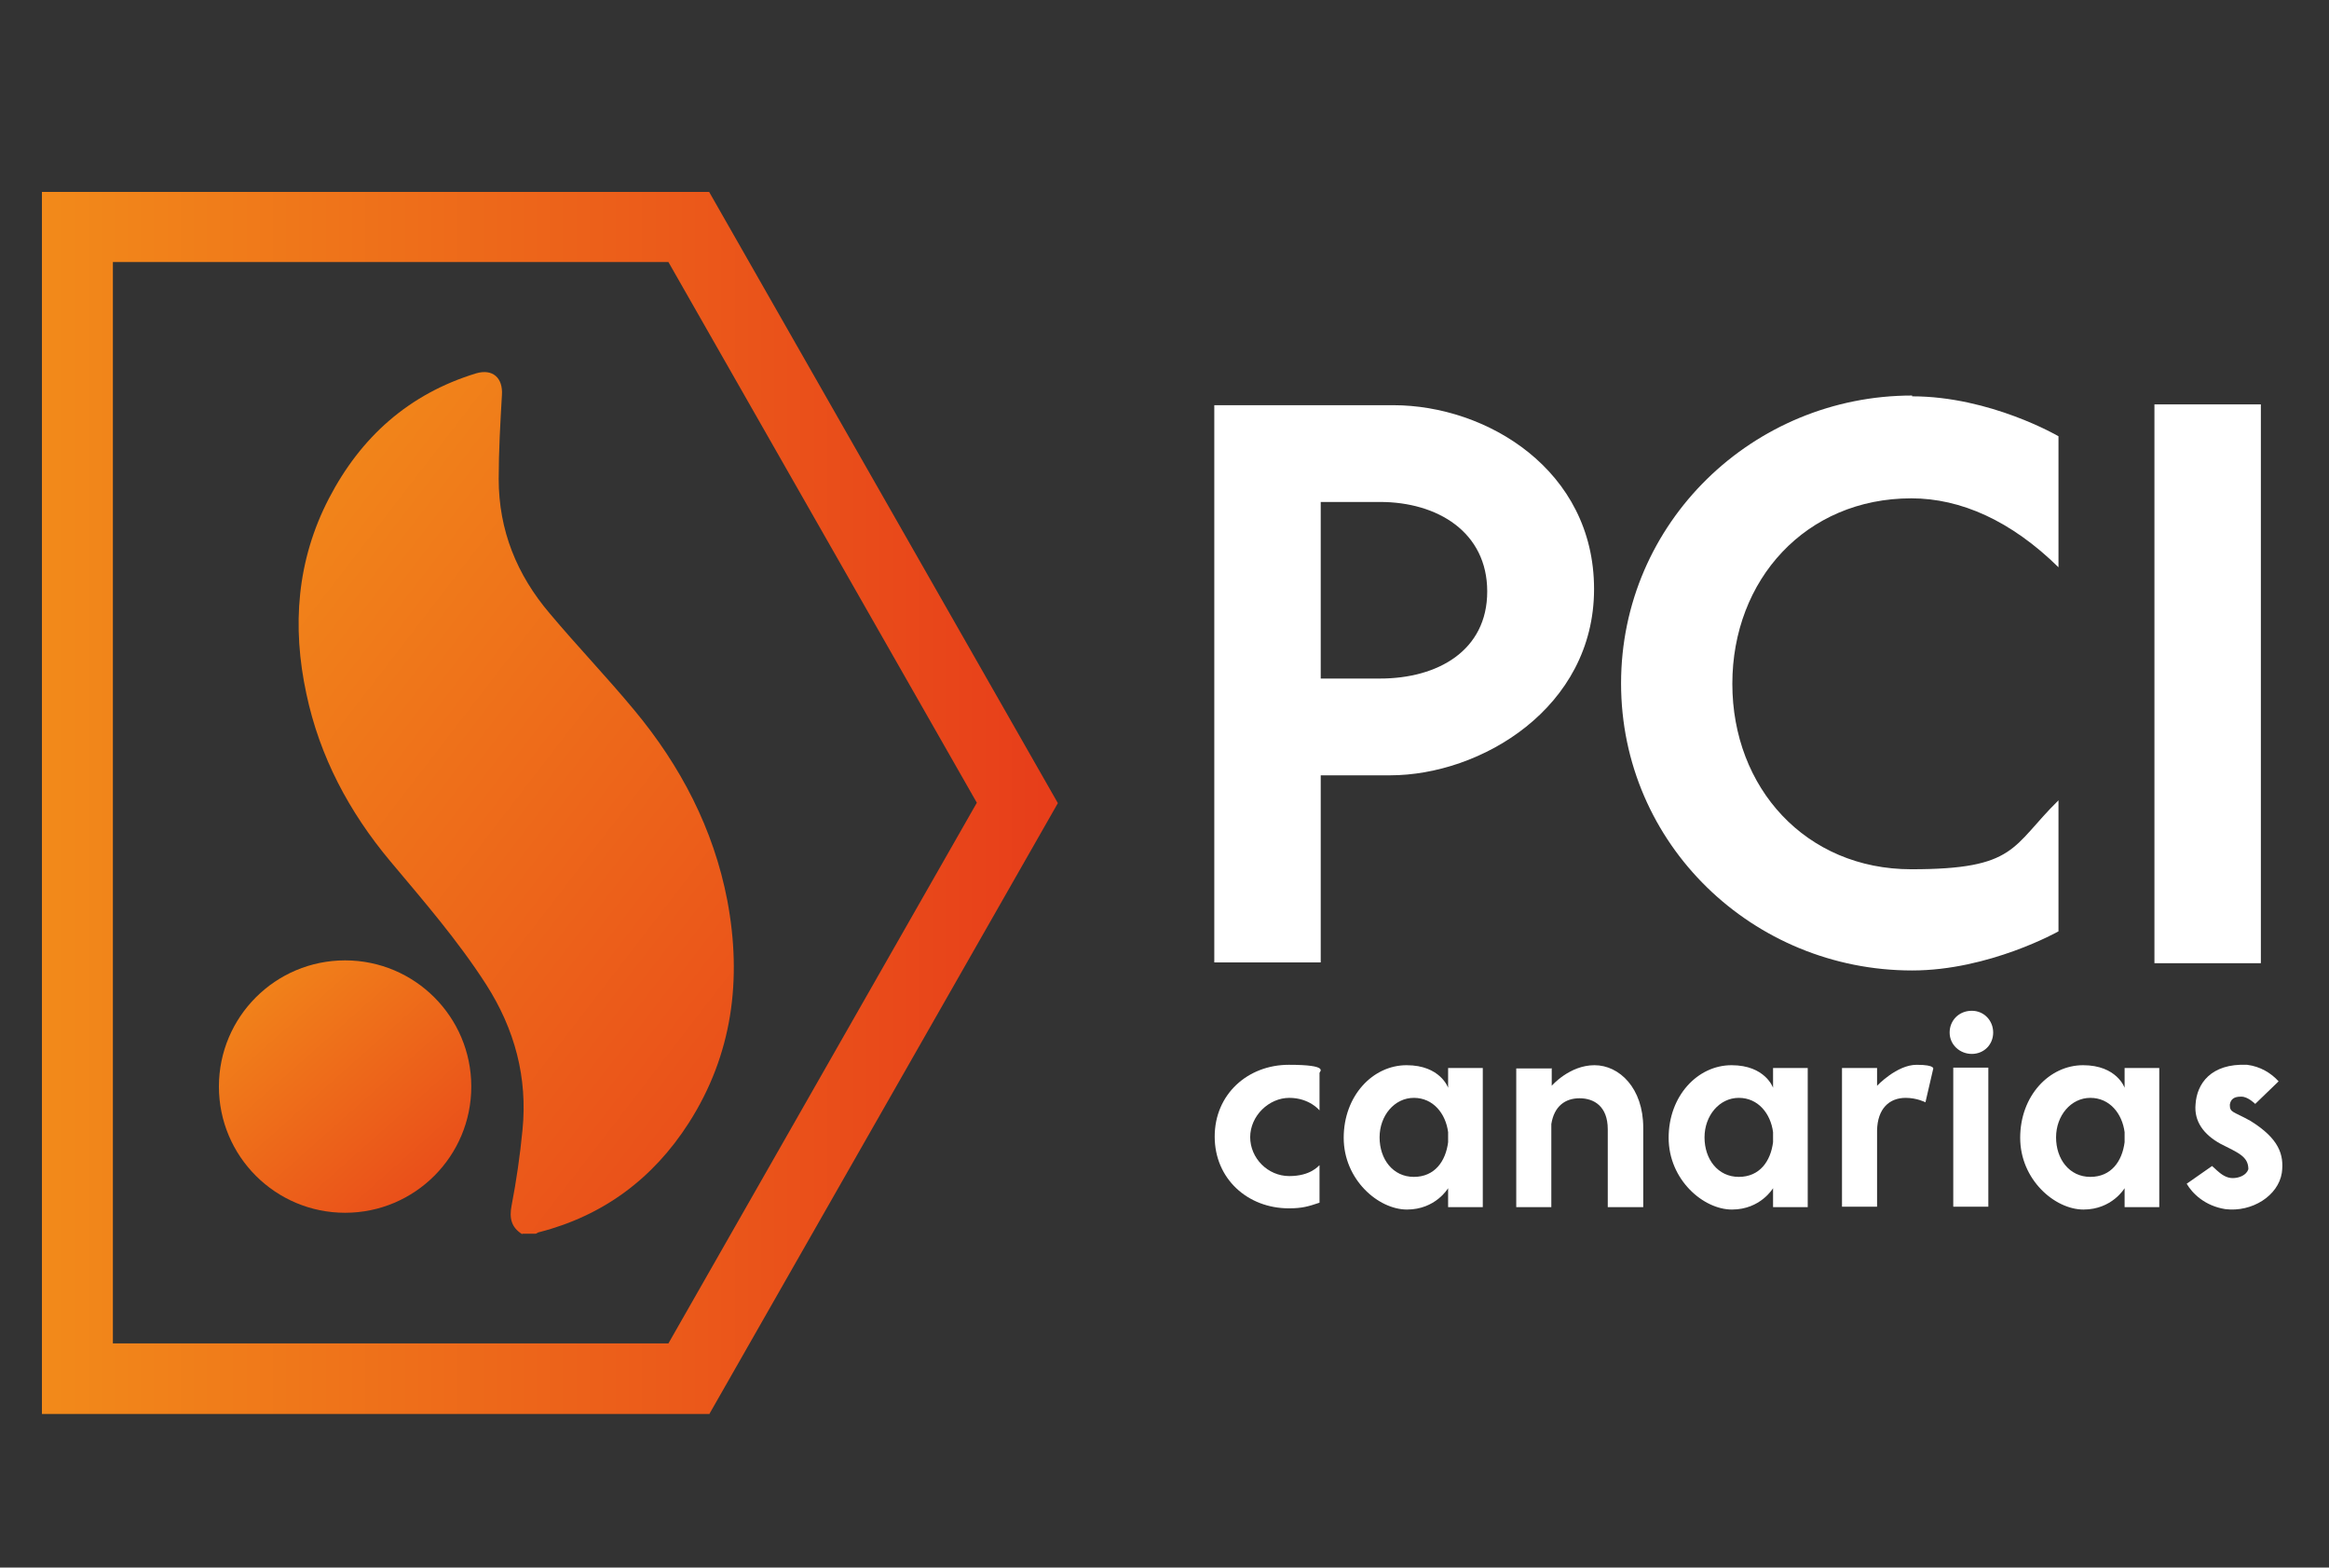
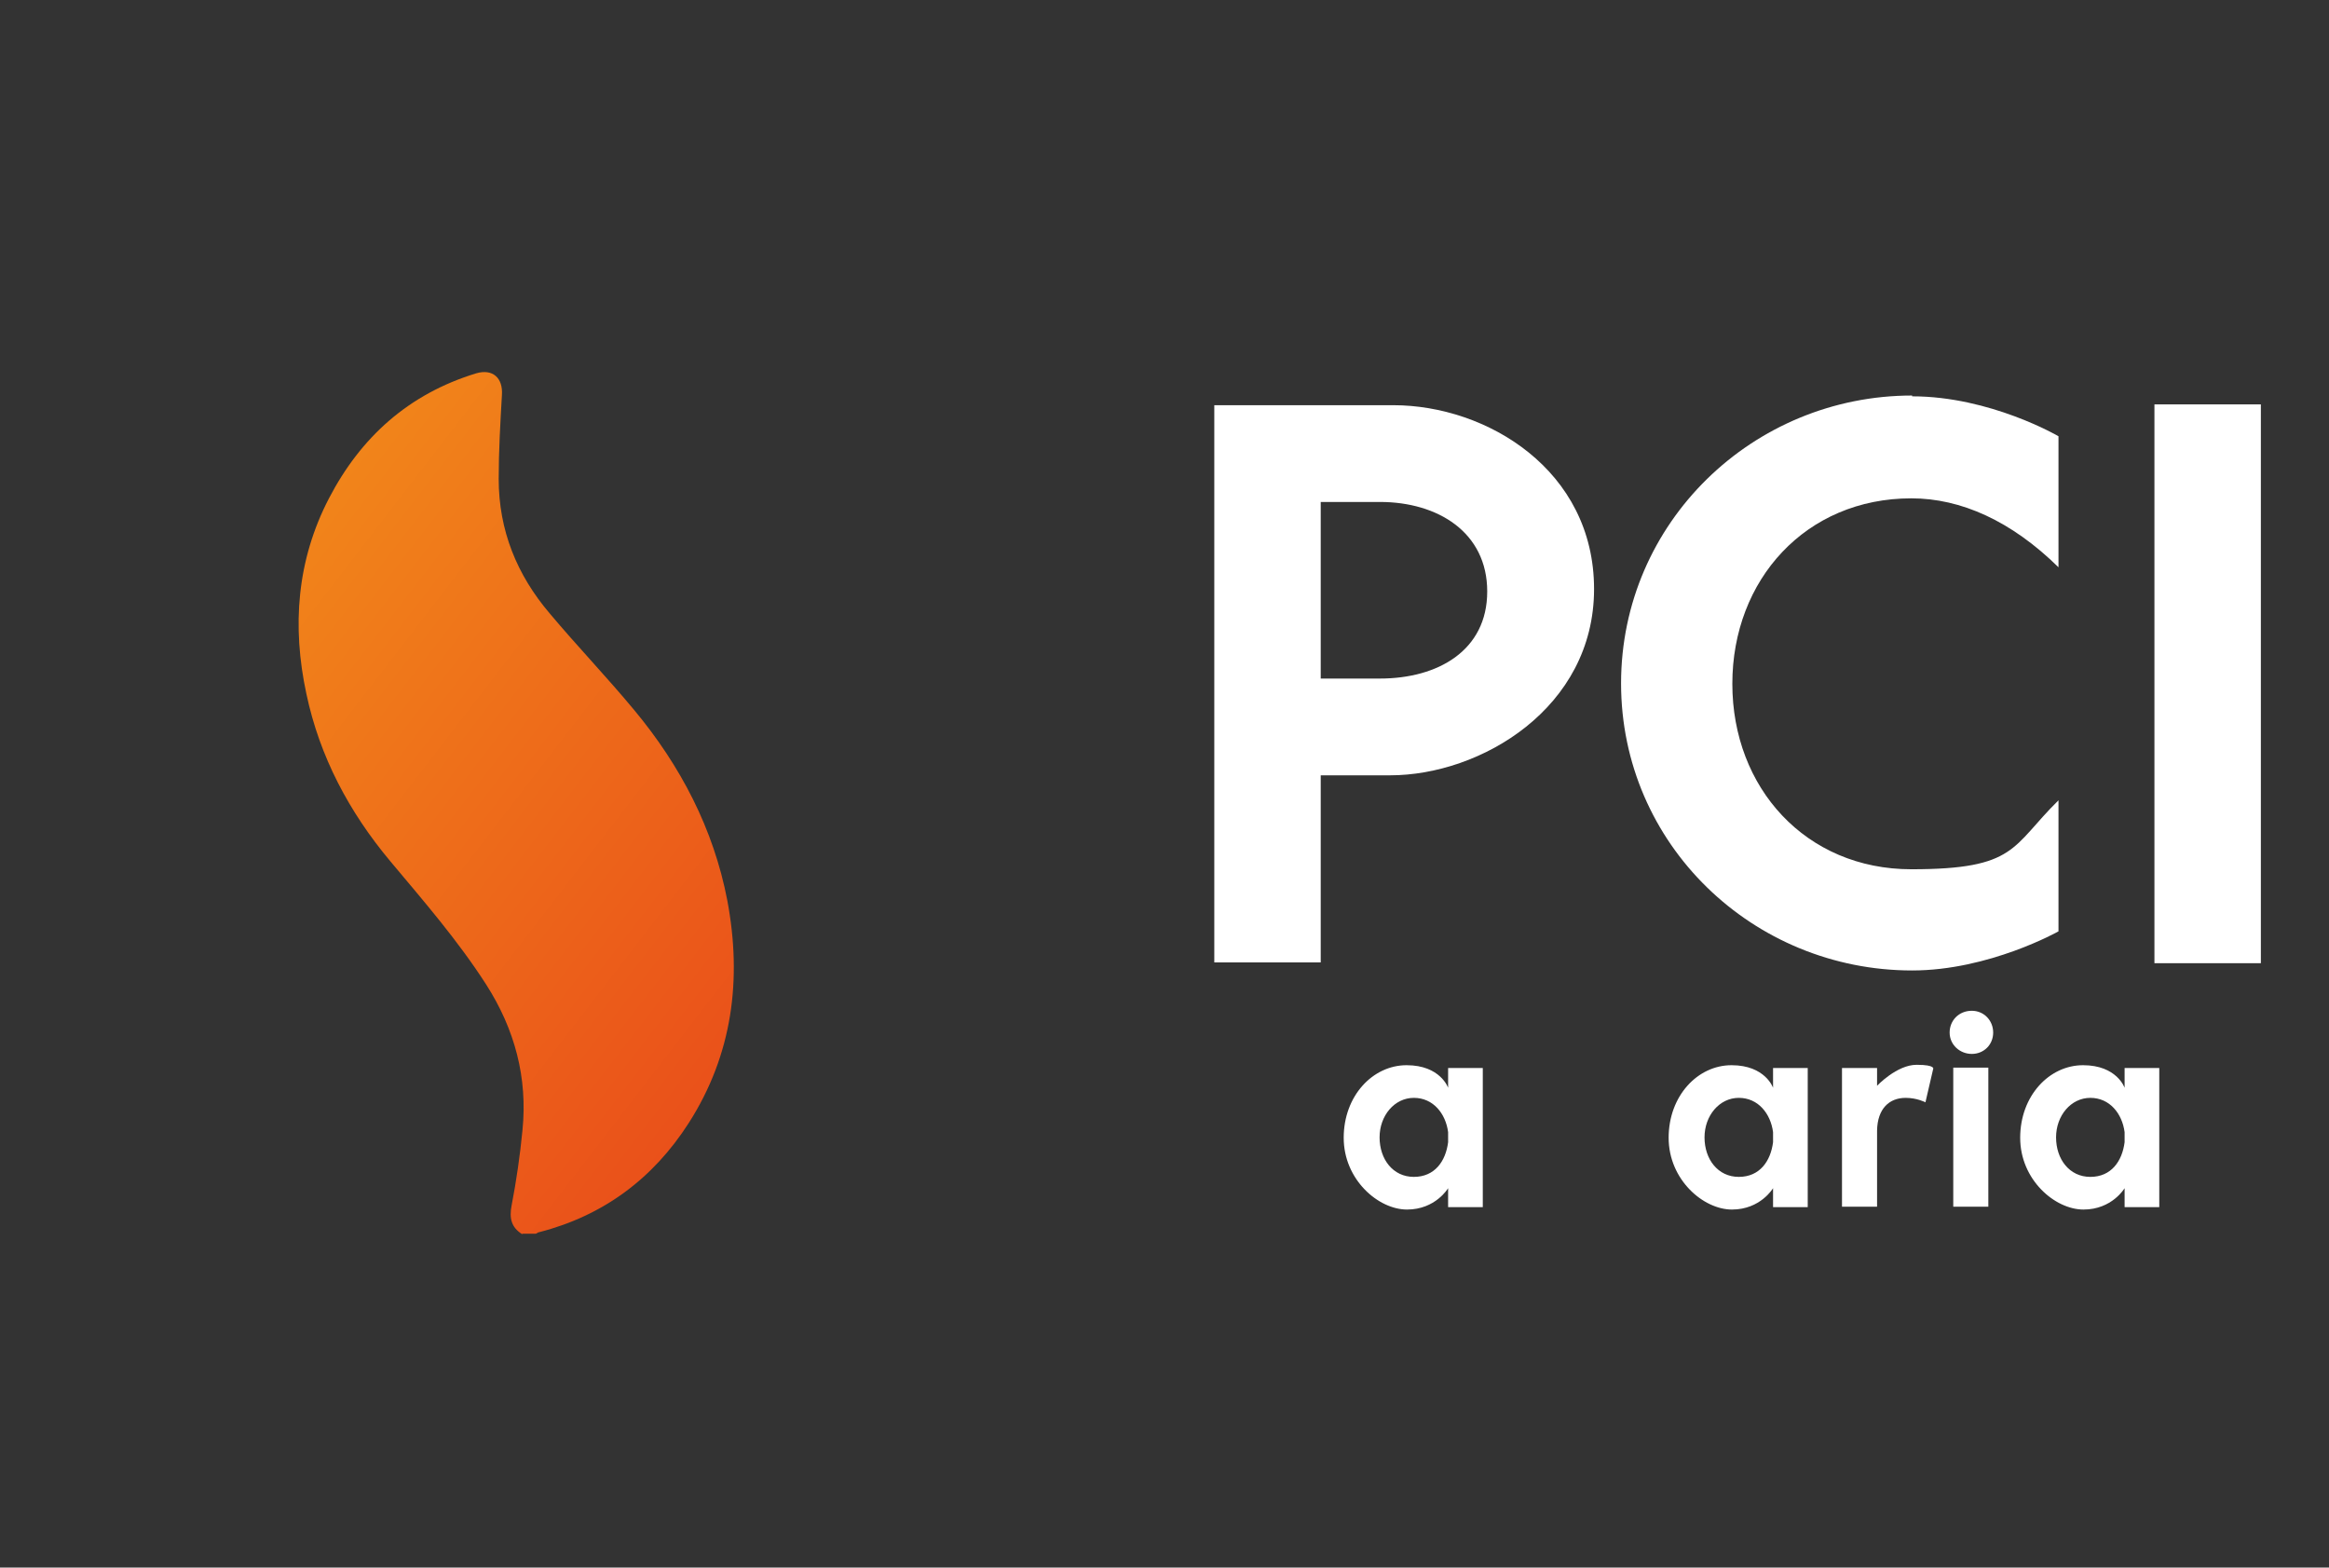
<svg xmlns="http://www.w3.org/2000/svg" id="Capa_1" version="1.1" viewBox="0 0 577.7 388.8">
  <rect x="0" y="0" width="577.7" height="388.8" fill="#333333" stroke="none" />
  <defs>
    <style>
      .st0 {
        fill: #fff;
      }

      .st1 {
        fill: url(#Degradado_sin_nombre);
      }

      .st2 {
        fill: url(#Degradado_sin_nombre_3);
      }

      .st3 {
        fill: url(#Degradado_sin_nombre_2);
      }
    </style>
    <linearGradient id="Degradado_sin_nombre" data-name="Degradado sin nombre" x1="45.3" y1="252.3" x2="244.1" y2="99" gradientTransform="translate(0 389.6) scale(1 -1)" gradientUnits="userSpaceOnUse">
      <stop offset="0" stop-color="#f28a1a" />
      <stop offset="1" stop-color="#e73d1a" />
    </linearGradient>
    <linearGradient id="Degradado_sin_nombre_2" data-name="Degradado sin nombre 2" x1="57.5" y1="151.7" x2="121.1" y2="80.1" gradientTransform="translate(0 389.6) scale(1 -1)" gradientUnits="userSpaceOnUse">
      <stop offset="0" stop-color="#f28a1a" />
      <stop offset="1" stop-color="#e73d1a" />
    </linearGradient>
    <linearGradient id="Degradado_sin_nombre_3" data-name="Degradado sin nombre 3" x1="10.4" y1="190.4" x2="262.4" y2="190.4" gradientTransform="translate(0 389.6) scale(1 -1)" gradientUnits="userSpaceOnUse">
      <stop offset="0" stop-color="#f28a1a" />
      <stop offset="1" stop-color="#e73d1a" />
    </linearGradient>
  </defs>
  <g>
    <path class="st1" d="M129.5,306.1c-2.7-1.7-3.2-4-2.6-7.1,1.2-6.2,2.1-12.5,2.7-18.7,1.3-13-1.9-25-9-36.1-7-10.9-15.5-20.7-23.8-30.6-10.2-12.2-17.5-25.9-20.8-41.5-3.6-16.7-2.4-33.1,5.6-48.5,7.9-15.2,19.8-25.9,36.5-31,4.1-1.2,6.7,1.1,6.4,5.4-.4,6.9-.8,13.9-.8,20.8,0,12.7,4.5,23.8,12.7,33.4,6.8,8.1,14.1,15.7,20.9,23.9,11.5,13.8,19.7,29.5,23.1,47.2,3.7,19.6,1.3,38.3-9.6,55.3-8.8,13.7-21.1,22.9-37,27-.3,0-.6.3-.9.4h-3.3,0Z" />
-     <circle class="st3" cx="85.6" cy="269.5" r="31.3" />
  </g>
-   <path class="st2" d="M175.9,350.7H10.4V47.6h165.5l86.5,151.6-86.5,151.6h0ZM28,333.2h137.8l76.5-134.1-76.5-134.1H28v268.1Z" />
  <g>
    <path class="st0" d="M327.6,192.3v46.4h-26.4V100.5h44.4c23.2,0,49.8,16.1,49.8,45.6s-28.1,46.2-50.6,46.2h-17.2ZM327.6,124.5v43.8h14.7c14.3,0,26.6-6.9,26.6-21.6s-12.3-22.2-26.6-22.2c0,0-14.7,0-14.7,0Z" />
    <path class="st0" d="M474.3,98.3c19.4,0,36.3,9.9,36.3,9.9v32.5c-11.7-11.5-24.2-17.1-36.5-17.1-26.2,0-44.4,20.2-44.4,46s18.2,46,44.4,46,24.8-5.6,36.5-17.1v32.5s-17.2,9.7-36.3,9.7c-39.5,0-72.2-31.3-72.2-71.2s32.7-71.4,72.2-71.4h0Z" />
    <path class="st0" d="M534.4,100.3h26.4v138.6h-26.4V100.3Z" />
  </g>
  <g>
-     <path class="st0" d="M310.1,282c0,5.3,4.4,9.7,9.7,9.7s7.2-2.5,7.5-2.7v9.3c-2.7.9-4.2,1.4-7.6,1.4-10.2,0-18.4-7.3-18.4-17.8s8.2-17.8,18.4-17.8,7.6,1.7,7.6,2v9.3s-2.5-3.1-7.5-3.1-9.7,4.4-9.7,9.8h0Z" />
    <path class="st0" d="M359.2,299.3v-4.6s-3.1,5.3-10.2,5.3-15.7-7.4-15.7-17.8,7.2-18,15.6-18,10.3,5.6,10.3,5.6v-4.9h8.6v34.5h-8.6ZM359.2,283.3v-2.5c-.6-4.6-3.7-8.5-8.5-8.5s-8.5,4.4-8.5,9.8,3.3,9.8,8.5,9.8,7.9-3.9,8.5-8.6h0Z" />
-     <path class="st0" d="M384.9,264.9v4.4s4.4-5.1,10.6-5.1,12.1,5.7,12.1,15.5v19.7h-8.8v-19.3c0-5.7-3.4-7.7-7-7.7s-6.3,2-7,6.4v20.6h-8.7v-34.4h8.7Z" />
    <path class="st0" d="M439.8,299.3v-4.6s-3.1,5.3-10.2,5.3-15.7-7.4-15.7-17.8,7.2-18,15.6-18,10.3,5.6,10.3,5.6v-4.9h8.6v34.5h-8.6ZM439.8,283.3v-2.5c-.6-4.6-3.7-8.5-8.5-8.5s-8.5,4.4-8.5,9.8,3.3,9.8,8.5,9.8,7.9-3.9,8.5-8.6h0Z" />
    <path class="st0" d="M465.6,264.9v4.4s4.9-5.2,9.8-5.2,4.1,1.1,4.1,1.1l-1.9,8.2s-2.1-1.1-4.9-1.1c-4.1,0-7,2.7-7.1,8.1v18.9h-8.7v-34.4h8.7Z" />
    <path class="st0" d="M489.1,250.7c3,0,5.3,2.4,5.3,5.4s-2.3,5.3-5.3,5.3-5.5-2.3-5.5-5.3,2.3-5.4,5.5-5.4h0ZM484.5,299.3v-34.5h8.7v34.5h-8.7Z" />
    <path class="st0" d="M527,299.3v-4.6s-3.1,5.3-10.2,5.3-15.7-7.4-15.7-17.8,7.2-18,15.6-18,10.3,5.6,10.3,5.6v-4.9h8.6v34.5h-8.6ZM527,283.3v-2.5c-.6-4.6-3.7-8.5-8.5-8.5s-8.5,4.4-8.5,9.8,3.3,9.8,8.5,9.8,7.9-3.9,8.5-8.6h0Z" />
-     <path class="st0" d="M555.8,272c-1.6,0-2.5.6-2.7,2,0,2,.8,1.6,5.1,4,7.1,4.4,8.4,8.4,7.8,12.9-.9,5.7-7.4,9.8-14,9-5.1-.8-8.2-3.9-9.6-6.3l6.3-4.4,1.2,1.1c1,.9,2.3,1.9,3.9,1.9s3.4-.7,3.9-2.2c0-3.2-2.6-4.1-6.9-6.3-4.2-2.3-6.6-5.6-6.2-9.8.3-5,3.7-10.2,12.8-9.8,3.2.4,5.9,2,7.8,4.1l-5.8,5.6s-1.8-1.8-3.4-1.8h0Z" />
  </g>
</svg>